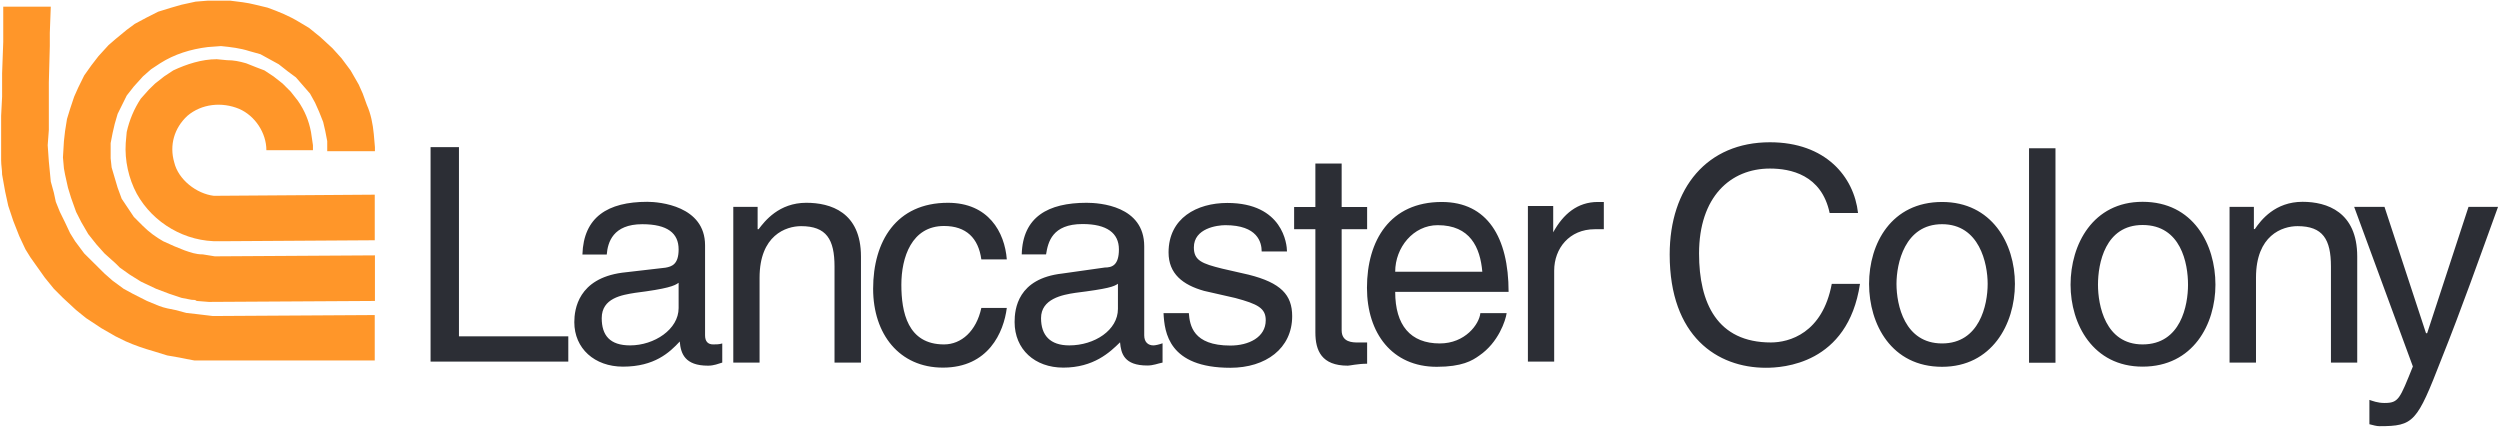
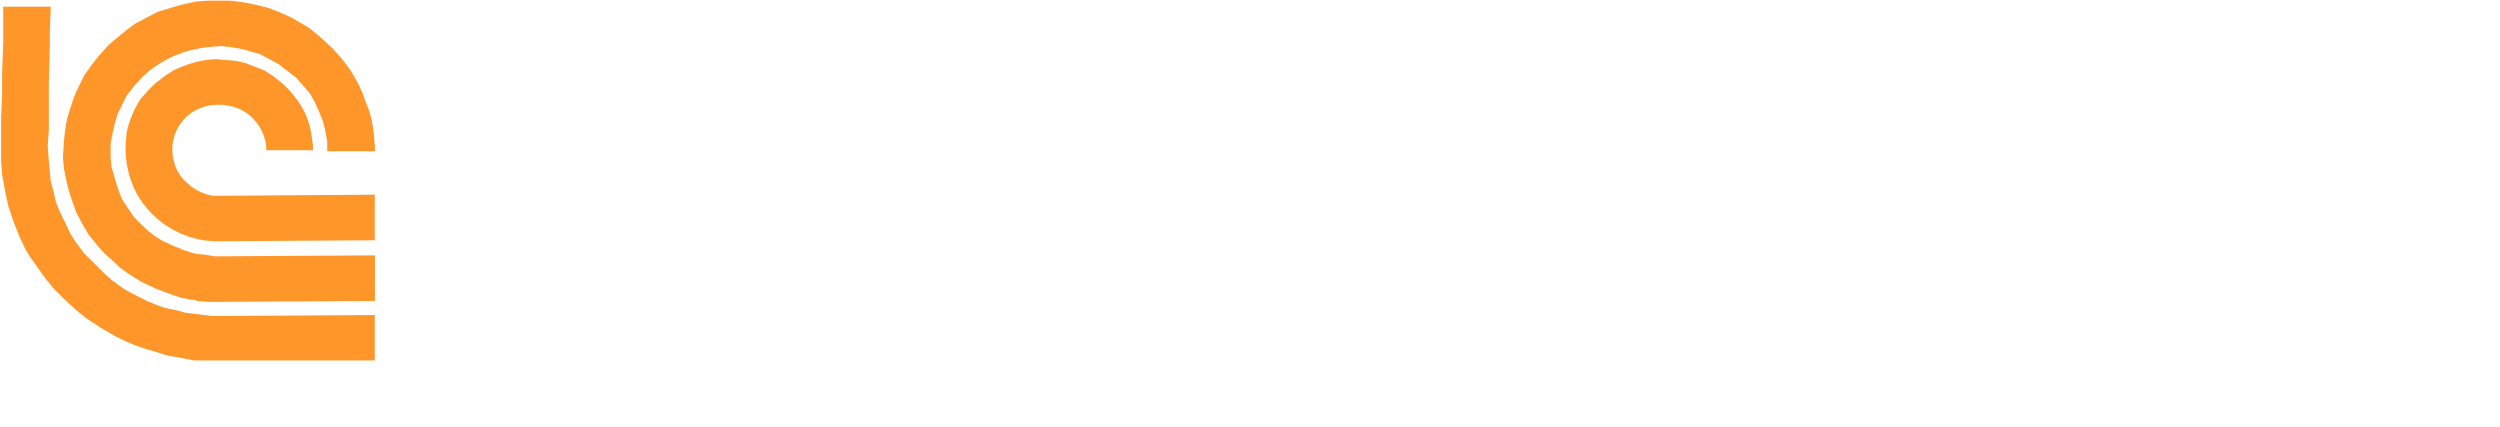
<svg xmlns="http://www.w3.org/2000/svg" version="1.2" viewBox="0 0 1541 263" width="1541" height="263">
  <title>LANC-Annual-Report-FY22-1-pdf-svg</title>
  <defs>
    <clipPath clipPathUnits="userSpaceOnUse" id="cp1">
-       <path d="m-5052.73-677.12h7415.42v9648h-7415.42z" />
+       <path d="m-5052.73-677.12h7415.42v9648h-7415.42" />
    </clipPath>
  </defs>
  <style>
		.s0 { fill: #ff9629 } 
		.s1 { fill: #2c2e35 } 
	</style>
  <g id="Clip-Path: Page 1" clip-path="url(#cp1)">
    <g id="Page 1">
      <path id="Path 3" fill-rule="evenodd" class="s0" d="m141.8 0.4c5 0.6 10.6 1.2 15.6 2.5l7.5 1.8c6.9 2.5 13.1 5 19.4 8.8l6.2 3.7 6.9 5.6 7.5 6.9 5.6 6.2 5.6 7.5 5 8.7 2.5 5.6 2.5 6.9c2.5 5.6 3.7 11.8 4.3 18l0.7 8.1v2.5h-29.4v-6.2l-1.2-6.2-1.3-5.6-2.5-6.3-2.5-5.6-3.1-5.6-8.7-10-5-3.7-5.6-4.4-11.3-6.2-6.8-1.9c-5.6-1.8-11.3-2.5-17.5-3.1l-8.1 0.6c-10.6 1.3-20.6 4.4-29.4 10l-5.6 3.7-5 4.4-5.6 6.2-4.4 5.6-5.6 11.3-1.8 6.2-1.3 5.6-1.2 6.2v9.4l0.6 5.6 3.7 12.5 2.5 6.8 7.5 11.2 5.6 5.6c3.8 3.8 8.1 6.9 12.5 9.4l6.9 3.1 6.2 2.5c3.8 1.3 6.9 2.5 11.3 2.5l7.4 1.2 98.7-0.6v28.1l-102.4 0.6-7.5-0.6c-0.6-0.7-1.9-0.7-3.1-0.7l-6.2-1.2-7.5-2.5-8.2-3.1-9.3-4.4-6.9-4.3-6.2-4.4-2.5-2.5-6.9-6.2-5-5.6-5-6.3-4.3-7.4-3.2-6.3-3.1-8.7-1.9-6.2-1.8-8.1-0.7-3.8-0.6-6.8 0.6-10 0.7-6.2 1.2-7.5 1.9-6.2 2.5-7.5 2.5-5.6 3.7-7.5 4.4-6.2 4.4-5.7 6.2-6.8 4.4-3.8 6.8-5.6 5-3.7 6.9-3.7 7.5-3.8 8.1-2.5 6.3-1.8 8.7-1.9 7.5-0.6zm-110.5 3.7l-0.6 16.2v8.1l-0.6 22.4v29.3l-0.7 9.4 0.7 10 1.2 12.4 1.9 6.9 1.2 5.6 2.5 6.2 3.1 6.3 3.2 6.8 3.1 5 5.6 7.5 12.5 12.4 5 4.4 6.8 5 5.7 3.1 8.7 4.4 7.5 3.1c3.1 1.2 6.9 1.9 10 2.5l6.8 1.8 6.3 0.7 10 1.2 99.8-0.6v28h-111.1c-3.1-0.6-6.8-1.2-9.3-1.8l-7.5-1.3-8.1-2.5c-6.3-1.8-11.9-3.7-17.5-6.2l-6.3-3.1-8.7-5-9.4-6.2-6.2-5-8.1-7.5-5.6-5.6-5.6-6.9-8.8-12.4-3.1-5-3.8-8.1-3.7-9.4-3.1-9.3-1.9-8.7-1.9-10.6c0-3.2-0.6-5.6-0.6-8.8v-27.4l0.6-11.8v-14.4l0.7-19.3v-21.8zm108.6 33c4.3 0 7.5 0.7 11.8 1.9l6.3 2.5 5 1.9 5.6 3.7 5.6 4.4 5 5 4.4 5.6c4.3 6.2 6.8 12.4 8.1 19.3l1.2 8.1v3.1h-28.7c0-10.6-6.9-21.2-16.8-25.5-10.6-4.4-23.1-3.2-31.9 4.3-8.1 7.5-11.2 18.1-8.1 28.7 2.5 10.6 13.7 19.3 24.4 20.6l99.2-0.7v28.1l-95.5 0.6c-21.2 0.6-41.2-11.2-51.2-29.3-5-9.3-7.5-20.6-6.8-31.2l0.6-6.8q2.5-11.2 8.7-20.6l5-5.6 3.8-3.7 5.6-4.4 5.6-3.7c8.1-3.8 17.5-6.9 26.8-6.9z" />
-       <path id="Path 4" fill-rule="evenodd" class="s1" d="m282.9 207.3h67.4v15.6h-84.9v-132.2h17.5zm76.1-50.4c0.7-23.1 15.6-32.5 40-32.5 7.5 0 35.6 2.5 35.6 26.8v55.5c0 3.8 1.8 5.6 5 5.6 1.8 0 3.7 0 5.6-0.6v11.8c-2.5 0.7-5 1.9-8.8 1.9-14.3 0-16.8-7.5-17.4-14.9-6.3 6.8-15.6 15.5-35 15.5-17.5 0-30-11.2-30-27.4 0-8.1 2.5-26.8 29.4-30.5l26.8-3.1c3.8-0.7 8.1-1.9 8.1-11.3 0-9.9-6.8-15.5-22.4-15.5-18.1 0-21.3 11.2-21.9 18.7zm59.3 17.4c-2.5 1.9-6.9 3.7-26.8 6.2-8.1 1.3-20.6 3.2-20.6 15.6 0 10.6 5 16.8 17.5 16.8 14.9 0 29.9-9.9 29.9-23zm112.4 49.2h-16.3v-59.2c0-16.8-5-24.9-20.6-24.9-9.3 0-25.6 5.6-25.6 31.8v52.3h-16.2v-96h15v13.8h0.6c3.8-5 12.5-16.3 29.4-16.3 14.9 0 33.7 5.7 33.7 33.1zm74.2-63.6c-1.8-13.1-9.3-20.6-23-20.6-20 0-26.3 19.4-26.3 36.2 0 16.8 3.8 36.8 26.3 36.8 10.6 0 19.9-8.1 23-22.5h15.7c-1.9 15-11.3 36.8-39.4 36.8-26.8 0-43-20.6-43-48.6 0-29.3 14.3-53 46.1-53 25 0 35 18.1 36.3 34.9zm24.9-3.1c0.6-23.1 16.2-31.8 40-31.8 8.1 0 35.5 1.9 35.5 26.8v54.9c0 4.3 2.5 6.2 5.7 6.2 1.2 0 3.7-0.6 5.6-1.3v11.9c-3.1 0.6-5.6 1.8-9.4 1.8-14.3 0-16.2-7.4-16.8-14.3-6.3 6.2-16.3 15.6-35 15.6-17.5 0-30-11.2-30-28.1 0-8.1 1.9-26.8 29.4-29.9l26.2-3.7c4.4 0 8.7-1.3 8.7-11.2 0-10-7.4-15.6-22.4-15.6-18.8 0-21.3 11.2-22.5 18.7zm59.3 18.1c-2.5 1.8-6.2 3.1-26.2 5.6-8.1 1.2-21.2 3.7-21.2 15.6 0 10.6 5.6 16.8 17.4 16.8 15.6 0 30-9.4 30-22.5zm88.6-19.9c0-5.6-2.5-16.2-22.4-16.2-5 0-19.4 1.9-19.4 13.7 0 8.1 5 10 17.5 13.1l16.2 3.7c20 5 26.9 12.5 26.9 25.6 0 19.9-16.3 31.8-38.1 31.8-38.1 0-40.6-21.8-41.2-33.7h15.6c0.6 7.5 2.5 20 25.6 20 11.2 0 21.8-5 21.8-15.6 0-7.5-5-10-18.7-13.7l-19.3-4.4c-13.2-3.7-21.9-10.6-21.9-23.7 0-21.2 17.5-30.5 36.2-30.5 34.3 0 36.8 25.5 36.8 29.9zm49.3-13.7v62.3c0 7.5 6.9 7.5 10 7.5h5.7v13.1c-5.7 0-10.7 1.2-11.9 1.2-16.2 0-20-9.3-20-20.5v-63.6h-13.1v-13.7h13.1v-26.8h16.2v26.8h15.7v13.7zm101.7 51.7c-0.6 4.4-5 18.1-16.9 26.2-4.3 3.1-10.6 6.9-26.2 6.9-27.4 0-43-20.6-43-48.7 0-29.3 14.3-52.9 46.1-52.9 28.1 0 41.2 21.8 41.2 55.4h-69.9c0 20.6 9.4 31.8 27.5 31.8 15.6 0 24.3-11.8 25-18.7zm-15-25.5c-1.3-15-7.5-28.7-27.5-28.7-15 0-26.2 13.7-26.2 28.7zm44.3 55.4h-16.2v-95.9h15.6v16.2c6.2-11.3 15-18.7 27.5-18.7 1.8 0 2.5 0 3.7 0v16.8h-5.6c-15.6 0-25 11.8-25 25.5zm169.8-91.6c-5-23.7-24.3-27.4-36.8-27.4-24.4 0-43.7 17.5-43.7 52.4 0 30.5 11.2 54.8 44.3 54.8 11.2 0 31.8-5.6 37.5-36.1h17.4c-7.5 49.8-48 51.7-58 51.7-30 0-59.3-19.3-59.3-69.8 0-41.2 23.1-69.2 61.8-69.2 34.3 0 51.8 21.2 54.3 43.6zm69.3-6.8c30.6 0 44.9 25.5 44.9 50.5 0 24.9-14.3 51.1-44.9 51.1-31.2 0-45-26.2-45-51.1 0-25 13.8-50.5 45-50.5zm0 87.2c23.1 0 28.1-23.7 28.1-36.7 0-12.5-5-36.8-28.1-36.8-23.1 0-28.1 24.3-28.1 36.8 0 13 5 36.7 28.1 36.7zm53.6-120.3h16.3v132.2h-16.3zm70 33c31.2 0 44.9 26.2 44.9 51.1 0 24.3-13.7 50.5-44.9 50.5-30.6 0-44.4-26.2-44.4-50.5 0-24.9 13.8-51.1 44.4-51.1zm0 87.9c23.7 0 28-24.3 28-36.8 0-13.1-4.3-36.8-28-36.8-23.1 0-27.5 23.7-27.5 36.8 0 12.5 4.4 36.8 27.5 36.8zm132.3 11.2h-16.2v-59.2c0-16.8-5-24.9-20.6-24.9-9.4 0-25.6 5.6-25.6 31.7v52.4h-16.3v-96h15v13.7h0.6c3.8-5.6 12.5-16.8 29.4-16.8 15 0 33.7 6.2 33.7 33.7zm68.6-96h18.2c-11.3 31.1-22.5 62.9-35 94.1-15 38.6-16.9 41.1-38.1 41.1-1.9 0-3.7-0.6-6.2-1.2v-15c1.9 0.6 5 1.9 9.3 1.9 8.8 0 9.4-2.5 17.5-22.5l-36.2-98.4h18.7l25.6 77.9h0.7z" />
    </g>
  </g>
</svg>